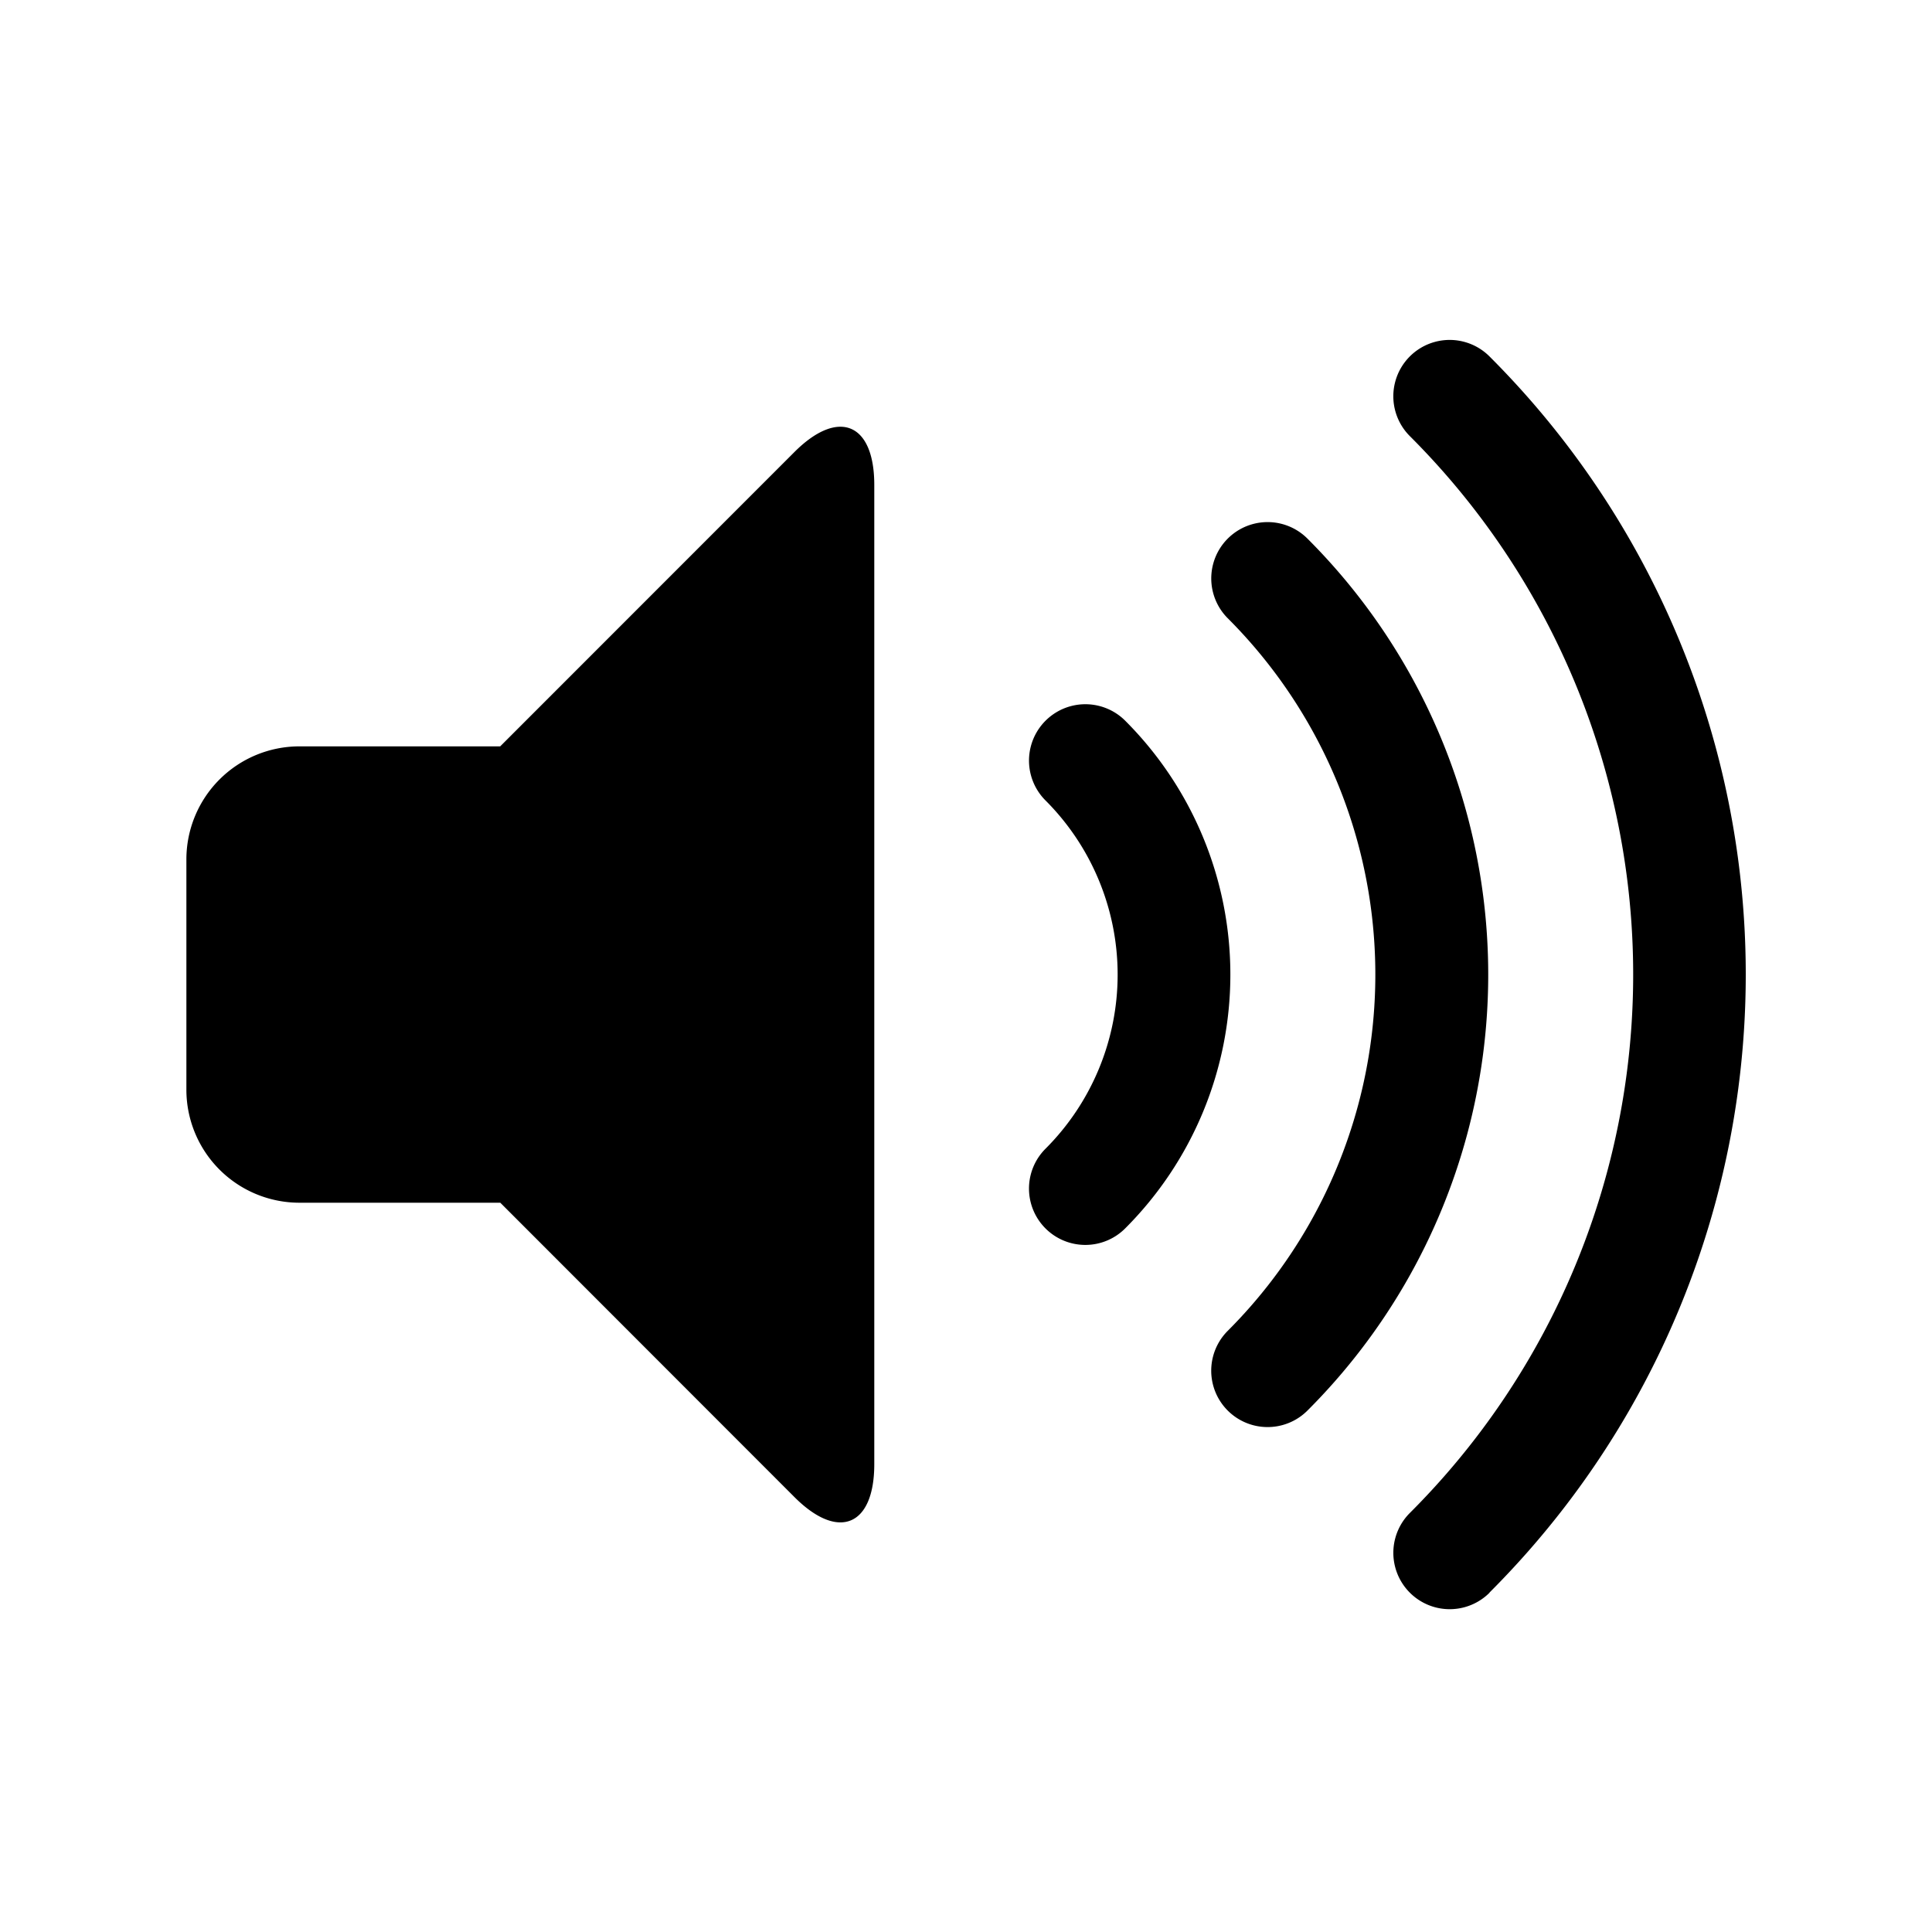
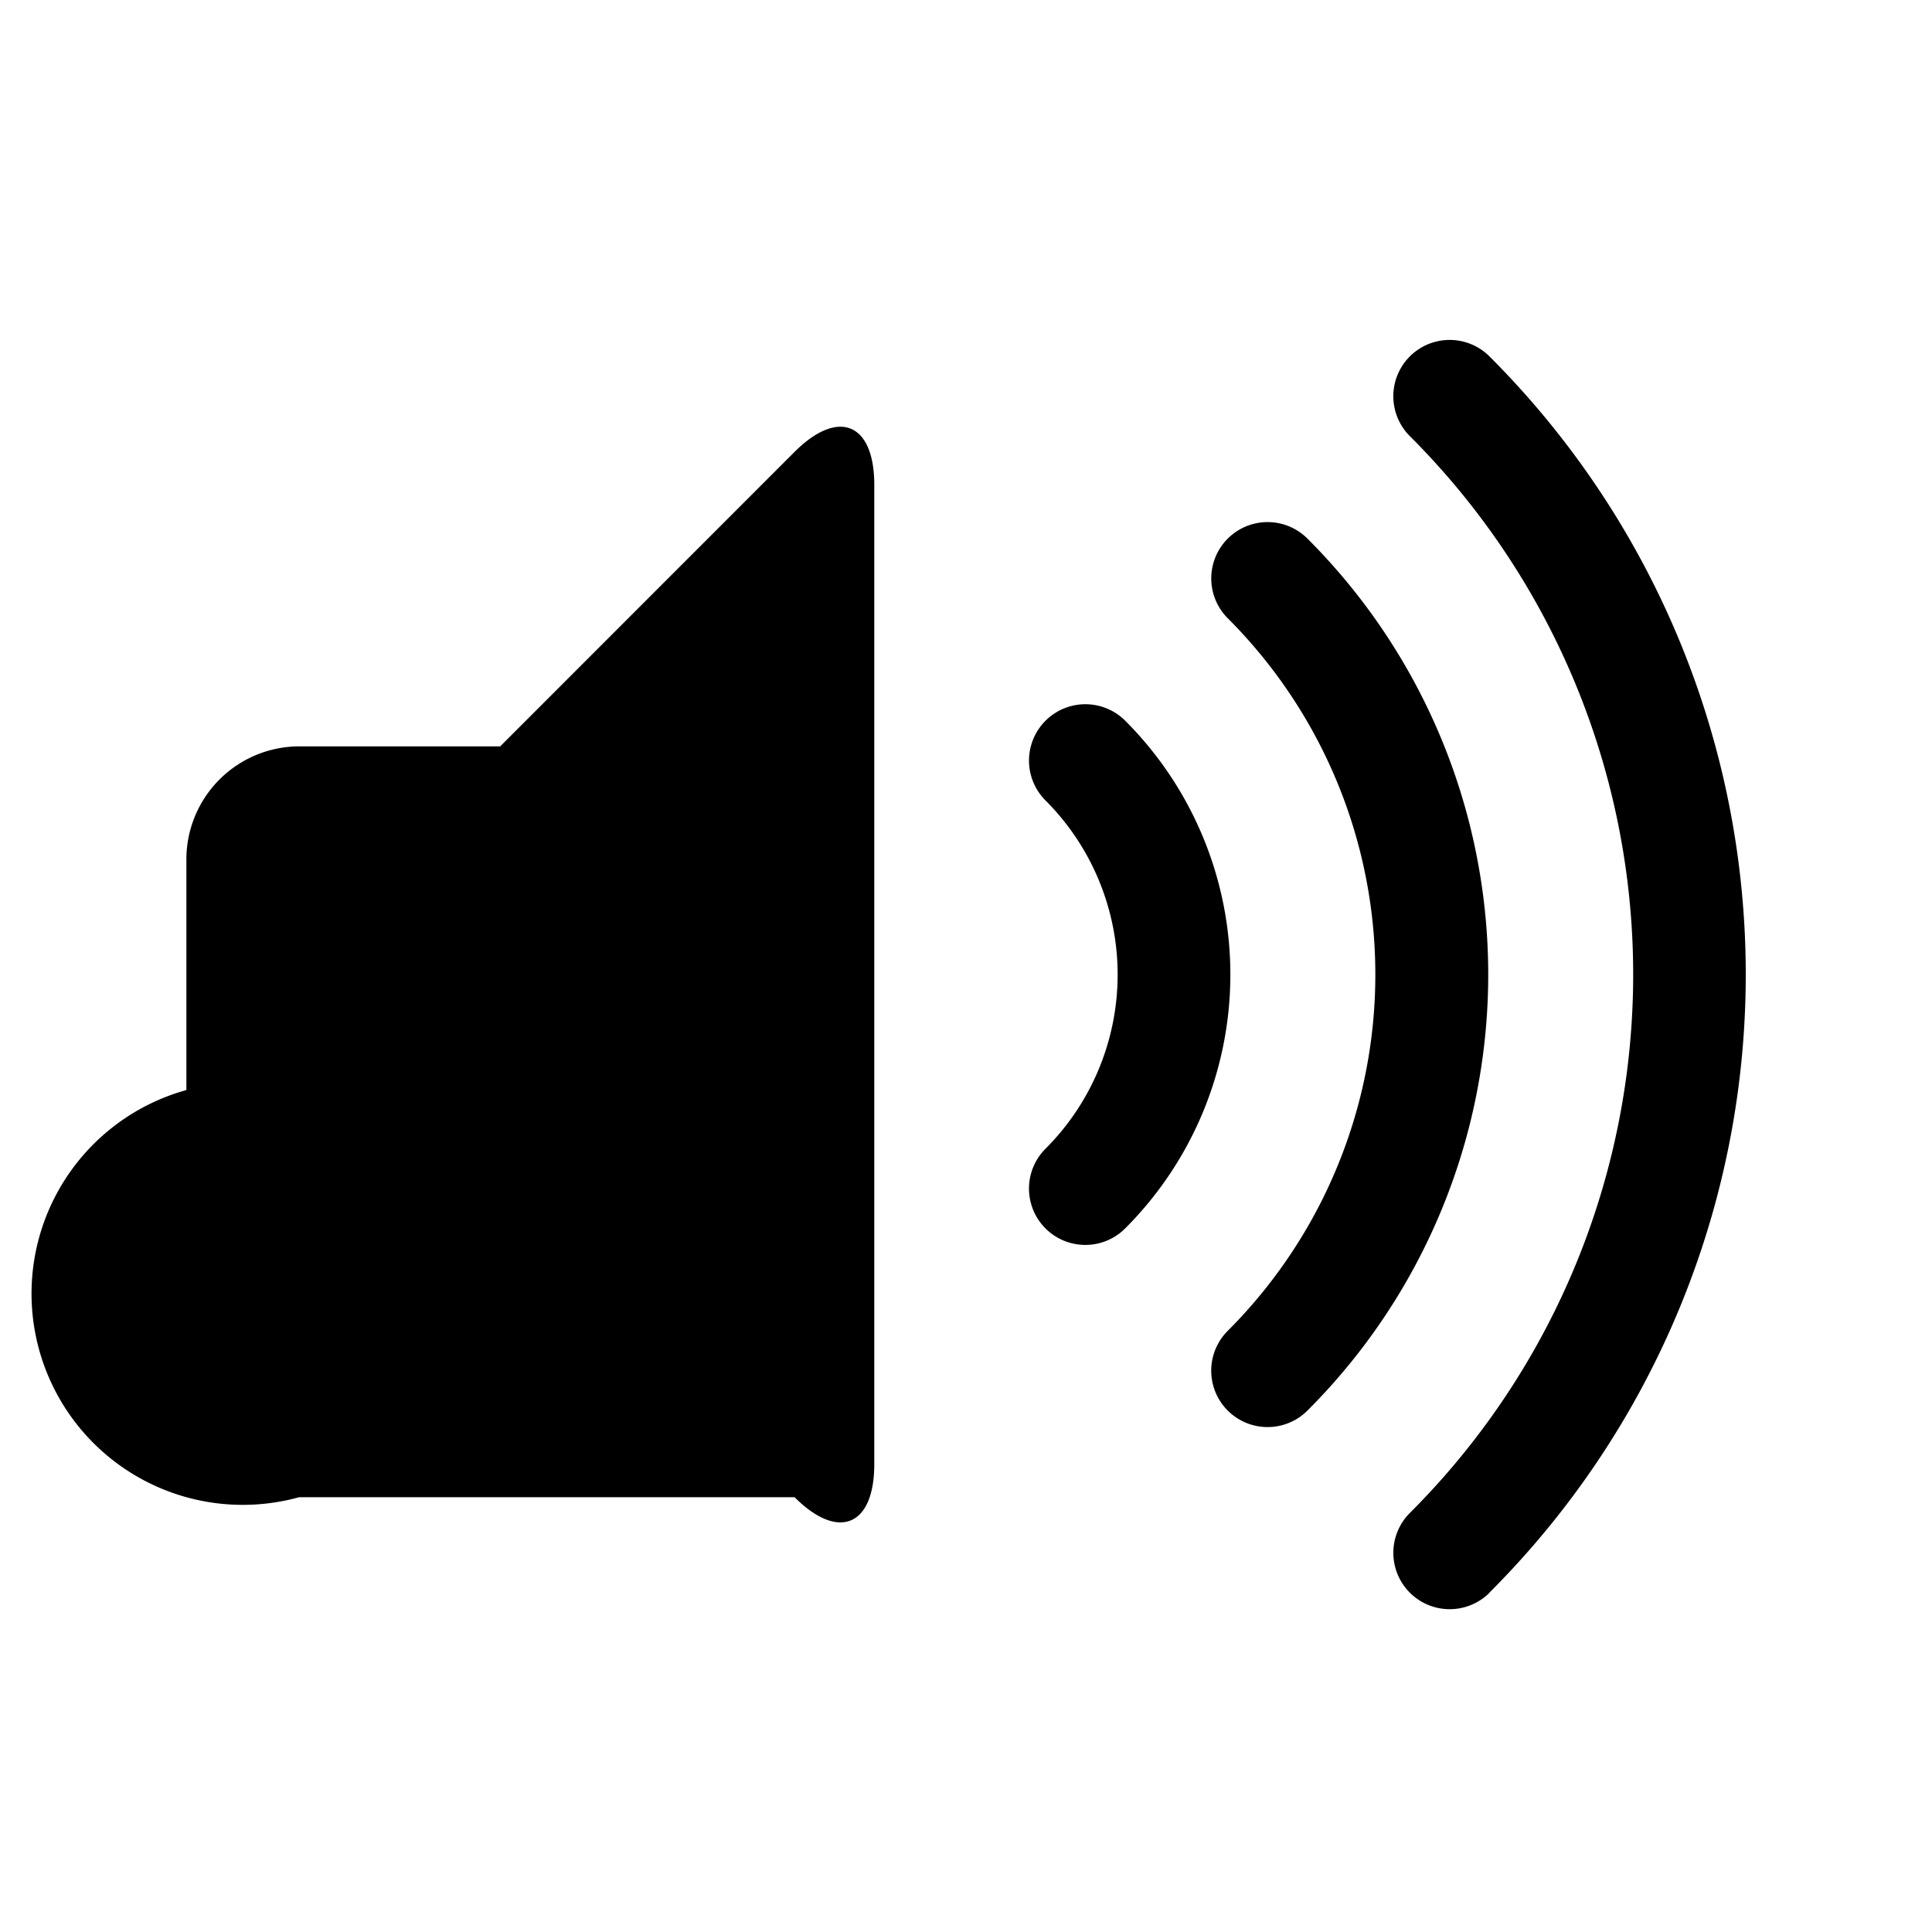
<svg xmlns="http://www.w3.org/2000/svg" fill="#000000" width="800px" height="800px" viewBox="-1.5 0 19 19" class="cf-icon-svg">
-   <path d="M7.098 4.769v9.63c0 .61-.353.756-.784.325L3.42 11.828H1.442A1.112 1.112 0 0 1 .333 10.72V8.448A1.112 1.112 0 0 1 1.442 7.34h1.977l2.895-2.896c.431-.43.784-.285.784.325zm2.076 7.474a.553.553 0 0 0 .392-.163 3.53 3.53 0 0 0 0-4.992.554.554 0 1 0-.784.784 2.422 2.422 0 0 1 0 3.425.554.554 0 0 0 .392.946zm2.184 1.629a6.059 6.059 0 0 0 0-8.575.554.554 0 0 0-.784.783 4.955 4.955 0 0 1 0 7.008.554.554 0 0 0 .784.784zm1.79 1.79a8.59 8.59 0 0 0 0-12.157.554.554 0 0 0-.783.784 7.481 7.481 0 0 1 0 10.59.554.554 0 1 0 .784.784z" />
+   <path d="M7.098 4.769v9.63c0 .61-.353.756-.784.325H1.442A1.112 1.112 0 0 1 .333 10.72V8.448A1.112 1.112 0 0 1 1.442 7.34h1.977l2.895-2.896c.431-.43.784-.285.784.325zm2.076 7.474a.553.553 0 0 0 .392-.163 3.53 3.53 0 0 0 0-4.992.554.554 0 1 0-.784.784 2.422 2.422 0 0 1 0 3.425.554.554 0 0 0 .392.946zm2.184 1.629a6.059 6.059 0 0 0 0-8.575.554.554 0 0 0-.784.783 4.955 4.955 0 0 1 0 7.008.554.554 0 0 0 .784.784zm1.79 1.79a8.59 8.59 0 0 0 0-12.157.554.554 0 0 0-.783.784 7.481 7.481 0 0 1 0 10.59.554.554 0 1 0 .784.784z" />
</svg>